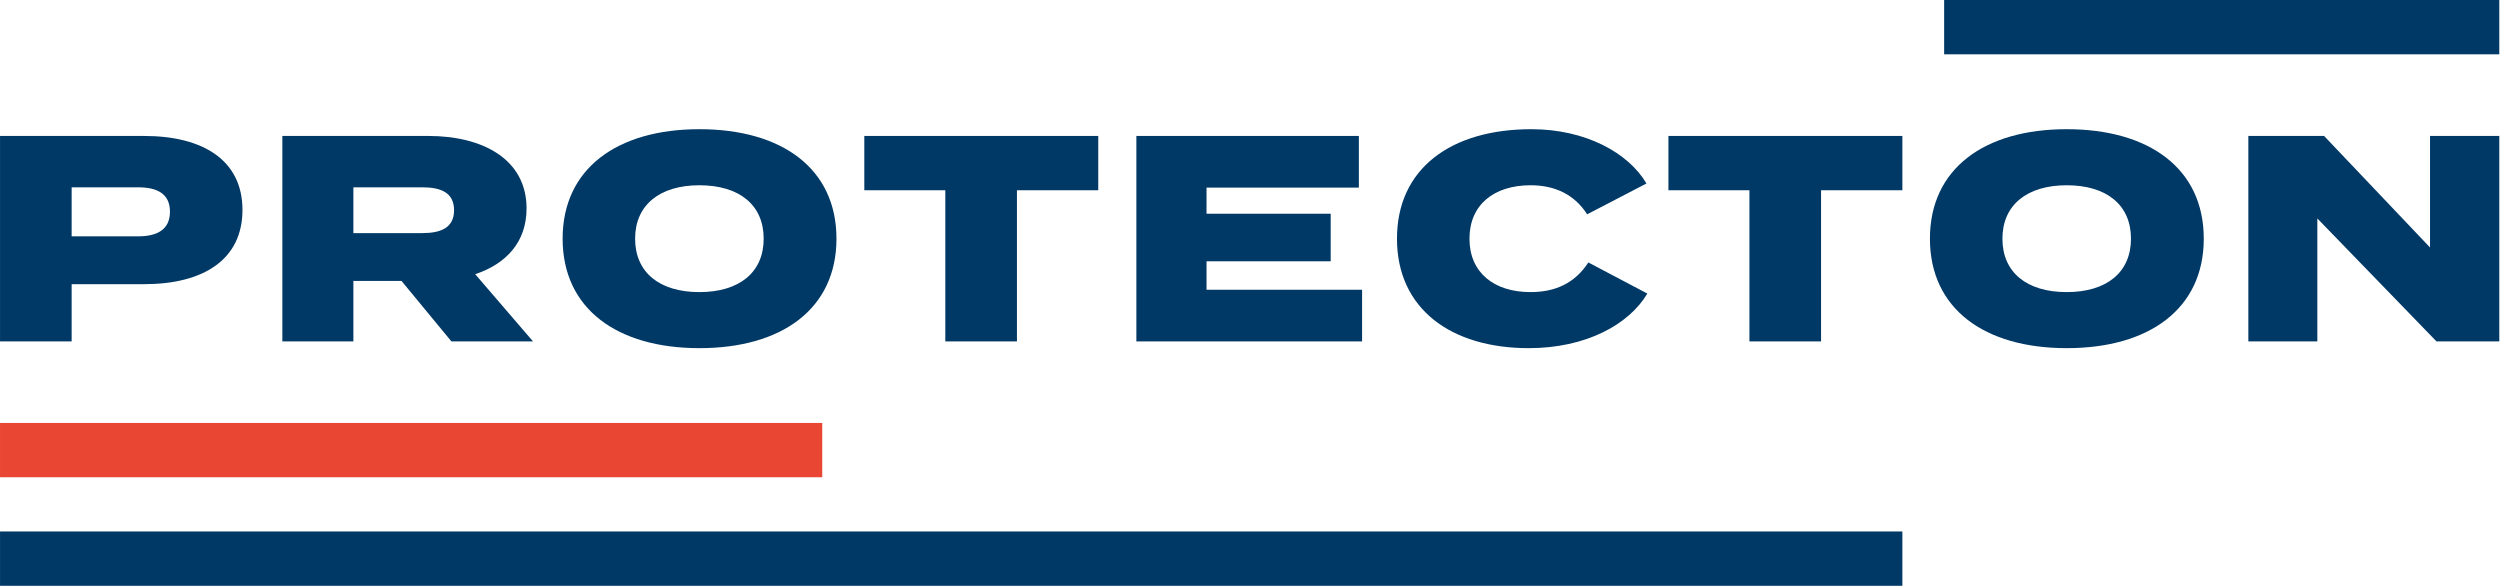
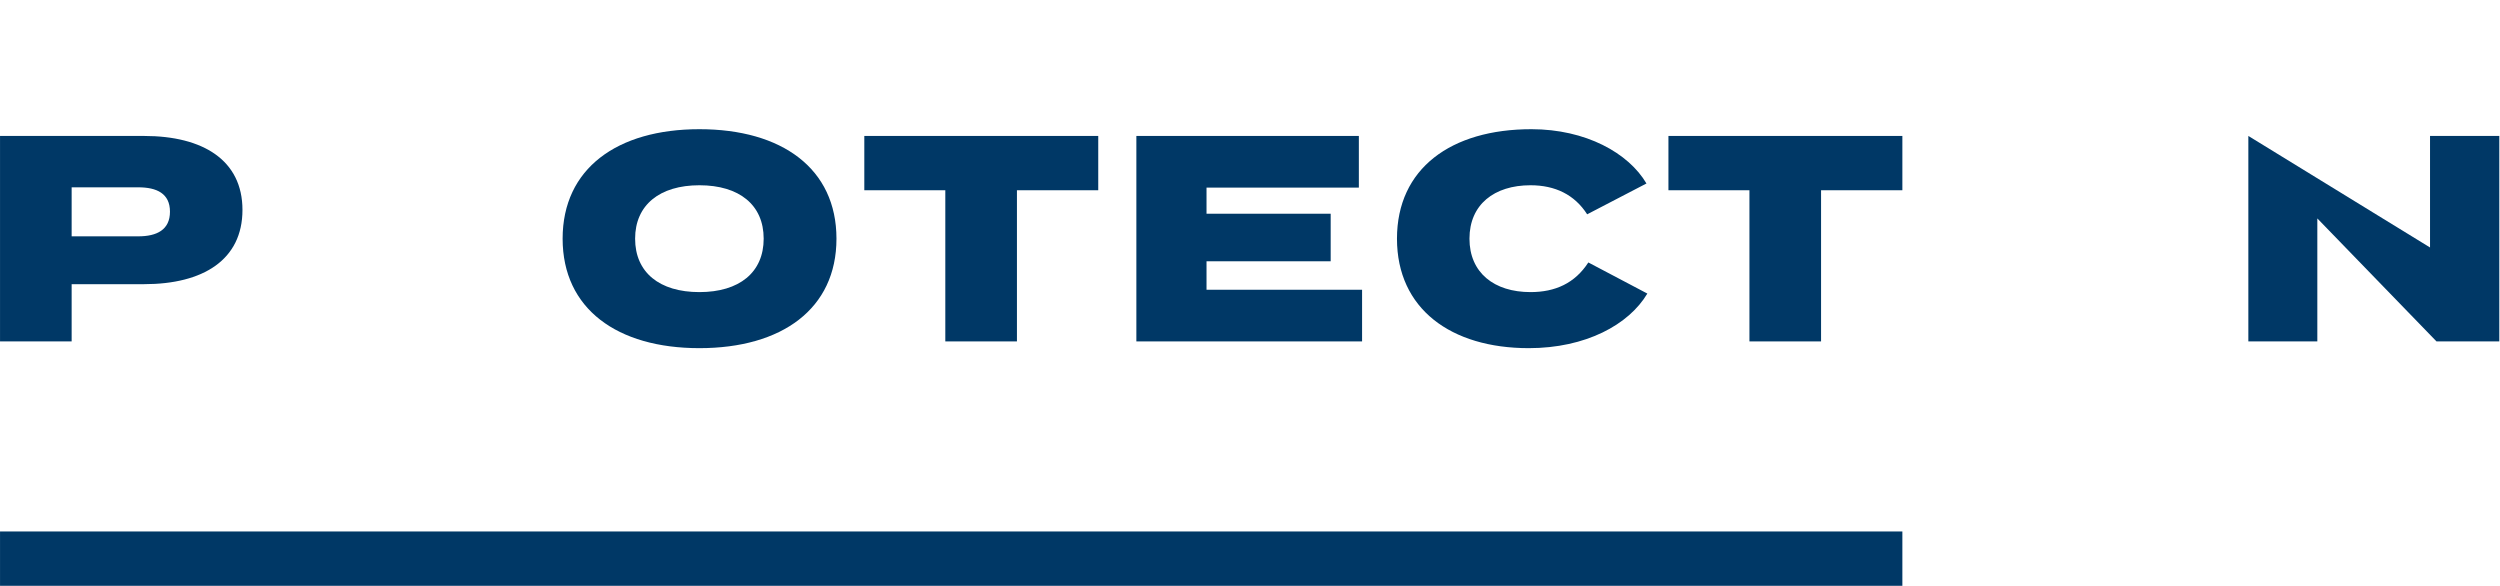
<svg xmlns="http://www.w3.org/2000/svg" width="100%" height="100%" viewBox="0 0 2402 563" version="1.1" xml:space="preserve" style="fill-rule:evenodd;clip-rule:evenodd;stroke-linejoin:round;stroke-miterlimit:2;">
  <g transform="matrix(1,0,0,1,-275.821,-145.225)">
    <g transform="matrix(4.167,0,0,4.167,0,0)">
      <g transform="matrix(1,0,0,1,105.382,96.111)">
        <path d="M0,-12.453C0,-16.649 -3.045,-18.069 -7.309,-18.069L-22.671,-18.069L-22.671,-6.767L-7.309,-6.767C-3.045,-6.767 0,-8.257 0,-12.453M16.716,-12.859C16.716,-1.353 7.648,4.263 -5.956,4.263L-22.671,4.263L-22.671,17.46L-39.185,17.46L-39.185,-29.913L-5.956,-29.913C7.648,-29.913 16.716,-24.296 16.716,-12.859" style="fill:rgb(0,56,102);fill-rule:nonzero;" />
      </g>
    </g>
    <g transform="matrix(4.167,0,0,4.167,0,0)">
      <g transform="matrix(1,0,0,1,163.576,91.17)">
-         <path d="M0,-2.572C4.264,-2.572 7.309,-3.79 7.309,-7.85C7.309,-11.911 4.264,-13.129 0,-13.129L-15.904,-13.129L-15.904,-2.572L0,-2.572ZM6.7,22.401L-4.805,8.46L-15.904,8.46L-15.904,22.401L-32.281,22.401L-32.281,-24.973L1.353,-24.973C14.01,-24.973 24.025,-19.559 24.025,-8.257C24.025,-0.473 19.288,4.535 12.182,6.903L25.514,22.401L6.7,22.401Z" style="fill:rgb(0,56,102);fill-rule:nonzero;" />
-       </g>
+         </g>
    </g>
    <g transform="matrix(4.167,0,0,4.167,0,0)">
      <g transform="matrix(1,0,0,1,242.275,89.883)">
        <path d="M0,0.001C0,-7.782 -5.617,-12.316 -14.821,-12.316C-23.958,-12.316 -29.643,-7.782 -29.643,0.001C-29.643,7.784 -24.025,12.319 -14.821,12.319C-5.617,12.319 0,7.784 0,0.001M-46.358,0.001C-46.358,-16.173 -33.771,-25.243 -14.821,-25.243C4.196,-25.243 16.783,-16.173 16.783,0.001C16.783,16.176 4.196,25.244 -14.821,25.244C-33.771,25.244 -46.358,16.176 -46.358,0.001" style="fill:rgb(0,56,102);fill-rule:nonzero;" />
      </g>
    </g>
    <g transform="matrix(4.167,0,0,4.167,0,0)">
      <g transform="matrix(1,0,0,1,319.418,101.051)">
        <path d="M0,-22.334L-18.747,-22.334L-18.747,12.52L-35.261,12.52L-35.261,-22.334L-53.939,-22.334L-53.939,-34.854L0,-34.854L0,-22.334Z" style="fill:rgb(0,56,102);fill-rule:nonzero;" />
      </g>
    </g>
    <g transform="matrix(4.167,0,0,4.167,0,0)">
      <g transform="matrix(1,0,0,1,380.251,78.108)">
        <path d="M0,23.552L0,35.463L-52.043,35.463L-52.043,-11.911L-0.744,-11.911L-0.744,0L-35.868,0L-35.868,6.023L-7.241,6.023L-7.241,16.987L-35.868,16.987L-35.868,23.552L0,23.552Z" style="fill:rgb(0,56,102);fill-rule:nonzero;" />
      </g>
    </g>
    <g transform="matrix(4.167,0,0,4.167,0,0)">
      <g transform="matrix(1,0,0,1,432.421,84.401)">
        <path d="M0,10.965L13.604,18.138C9.34,25.312 -0.609,30.726 -13.738,30.726C-31.672,30.726 -44.124,21.658 -44.124,5.483C-44.124,-10.692 -31.672,-19.761 -13.129,-19.761C-0.609,-19.761 9.271,-14.279 13.4,-7.241L-0.271,-0.135C-3.181,-4.669 -7.646,-6.834 -13.332,-6.834C-21.724,-6.834 -27.409,-2.368 -27.409,5.483C-27.409,13.333 -21.724,17.8 -13.332,17.8C-7.646,17.8 -3.113,15.77 0,10.965" style="fill:rgb(0,56,102);fill-rule:nonzero;" />
      </g>
    </g>
    <g transform="matrix(4.167,0,0,4.167,0,0)">
      <g transform="matrix(1,0,0,1,504.828,101.051)">
        <path d="M0,-22.334L-18.747,-22.334L-18.747,12.52L-35.261,12.52L-35.261,-22.334L-53.939,-22.334L-53.939,-34.854L0,-34.854L0,-22.334Z" style="fill:rgb(0,56,102);fill-rule:nonzero;" />
      </g>
    </g>
    <g transform="matrix(4.167,0,0,4.167,0,0)">
      <g transform="matrix(1,0,0,1,557.539,89.883)">
-         <path d="M0,0.001C0,-7.782 -5.616,-12.316 -14.82,-12.316C-23.957,-12.316 -29.642,-7.782 -29.642,0.001C-29.642,7.784 -24.024,12.319 -14.82,12.319C-5.616,12.319 0,7.784 0,0.001M-46.357,0.001C-46.357,-16.173 -33.77,-25.243 -14.82,-25.243C4.196,-25.243 16.784,-16.173 16.784,0.001C16.784,16.176 4.196,25.244 -14.82,25.244C-33.77,25.244 -46.357,16.176 -46.357,0.001" style="fill:rgb(0,56,102);fill-rule:nonzero;" />
-       </g>
+         </g>
    </g>
    <g transform="matrix(4.167,0,0,4.167,0,0)">
      <g transform="matrix(1,0,0,1,642.464,113.571)">
-         <path d="M0,-47.374L0,0L-14.482,0L-41.958,-28.357L-41.958,0L-57.863,0L-57.863,-47.374L-40.401,-47.374L-15.971,-21.657L-15.971,-47.374L0,-47.374Z" style="fill:rgb(0,56,102);fill-rule:nonzero;" />
+         <path d="M0,-47.374L0,0L-14.482,0L-41.958,-28.357L-41.958,0L-57.863,0L-57.863,-47.374L-15.971,-21.657L-15.971,-47.374L0,-47.374Z" style="fill:rgb(0,56,102);fill-rule:nonzero;" />
      </g>
    </g>
    <g transform="matrix(4.167,0,0,4.167,0,0)">
      <g transform="matrix(1,0,0,1,0,-153.889)">
-         <rect x="514.461" y="188.743" width="128.003" height="12.52" style="fill:rgb(0,56,102);" />
-       </g>
+         </g>
    </g>
    <g transform="matrix(4.167,0,0,4.167,0,0)">
      <g transform="matrix(1,0,0,1,0,41.148)">
-         <rect x="66.197" y="91.224" width="189.582" height="12.521" style="fill:rgb(233,70,52);" />
-       </g>
+         </g>
    </g>
    <g transform="matrix(4.167,0,0,4.167,0,0)">
      <g transform="matrix(1,0,0,1,0,91.204)">
        <rect x="66.197" y="66.196" width="438.631" height="12.521" style="fill:rgb(0,56,102);" />
      </g>
    </g>
  </g>
</svg>